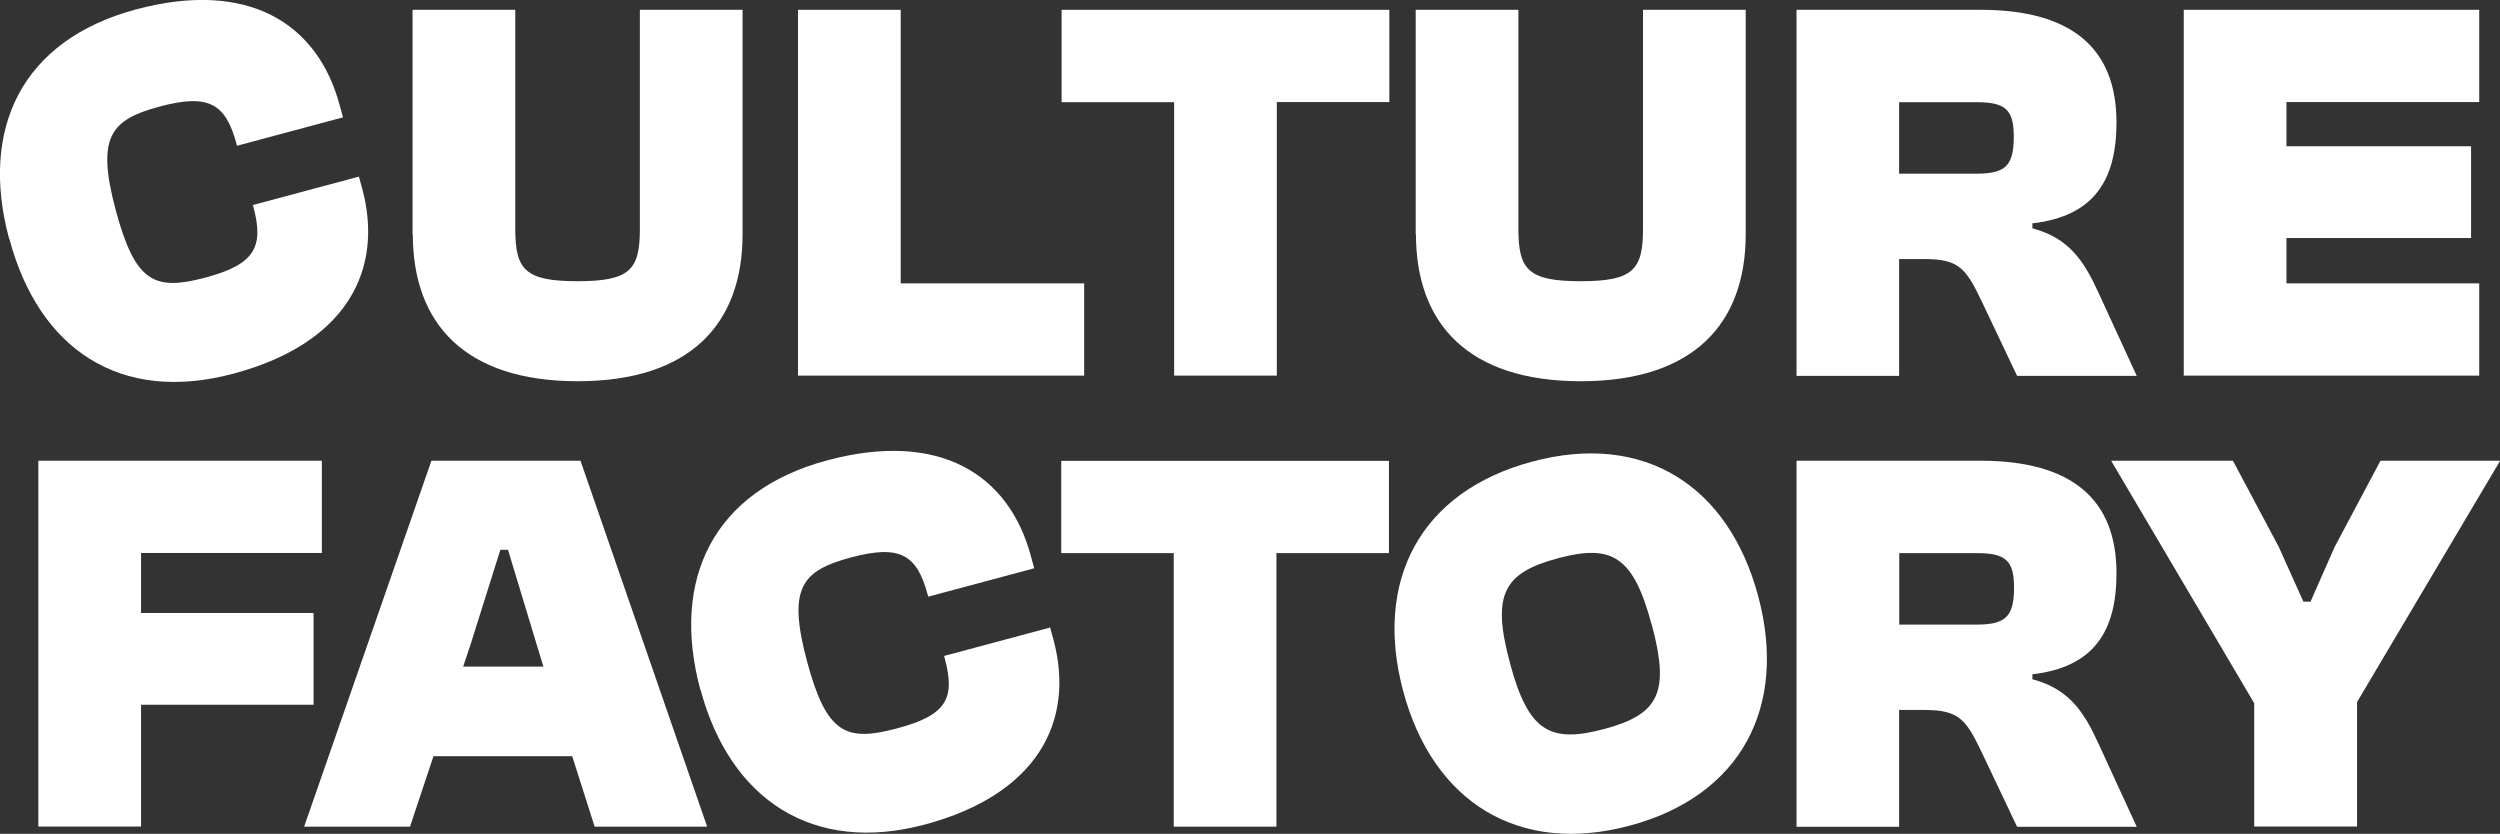
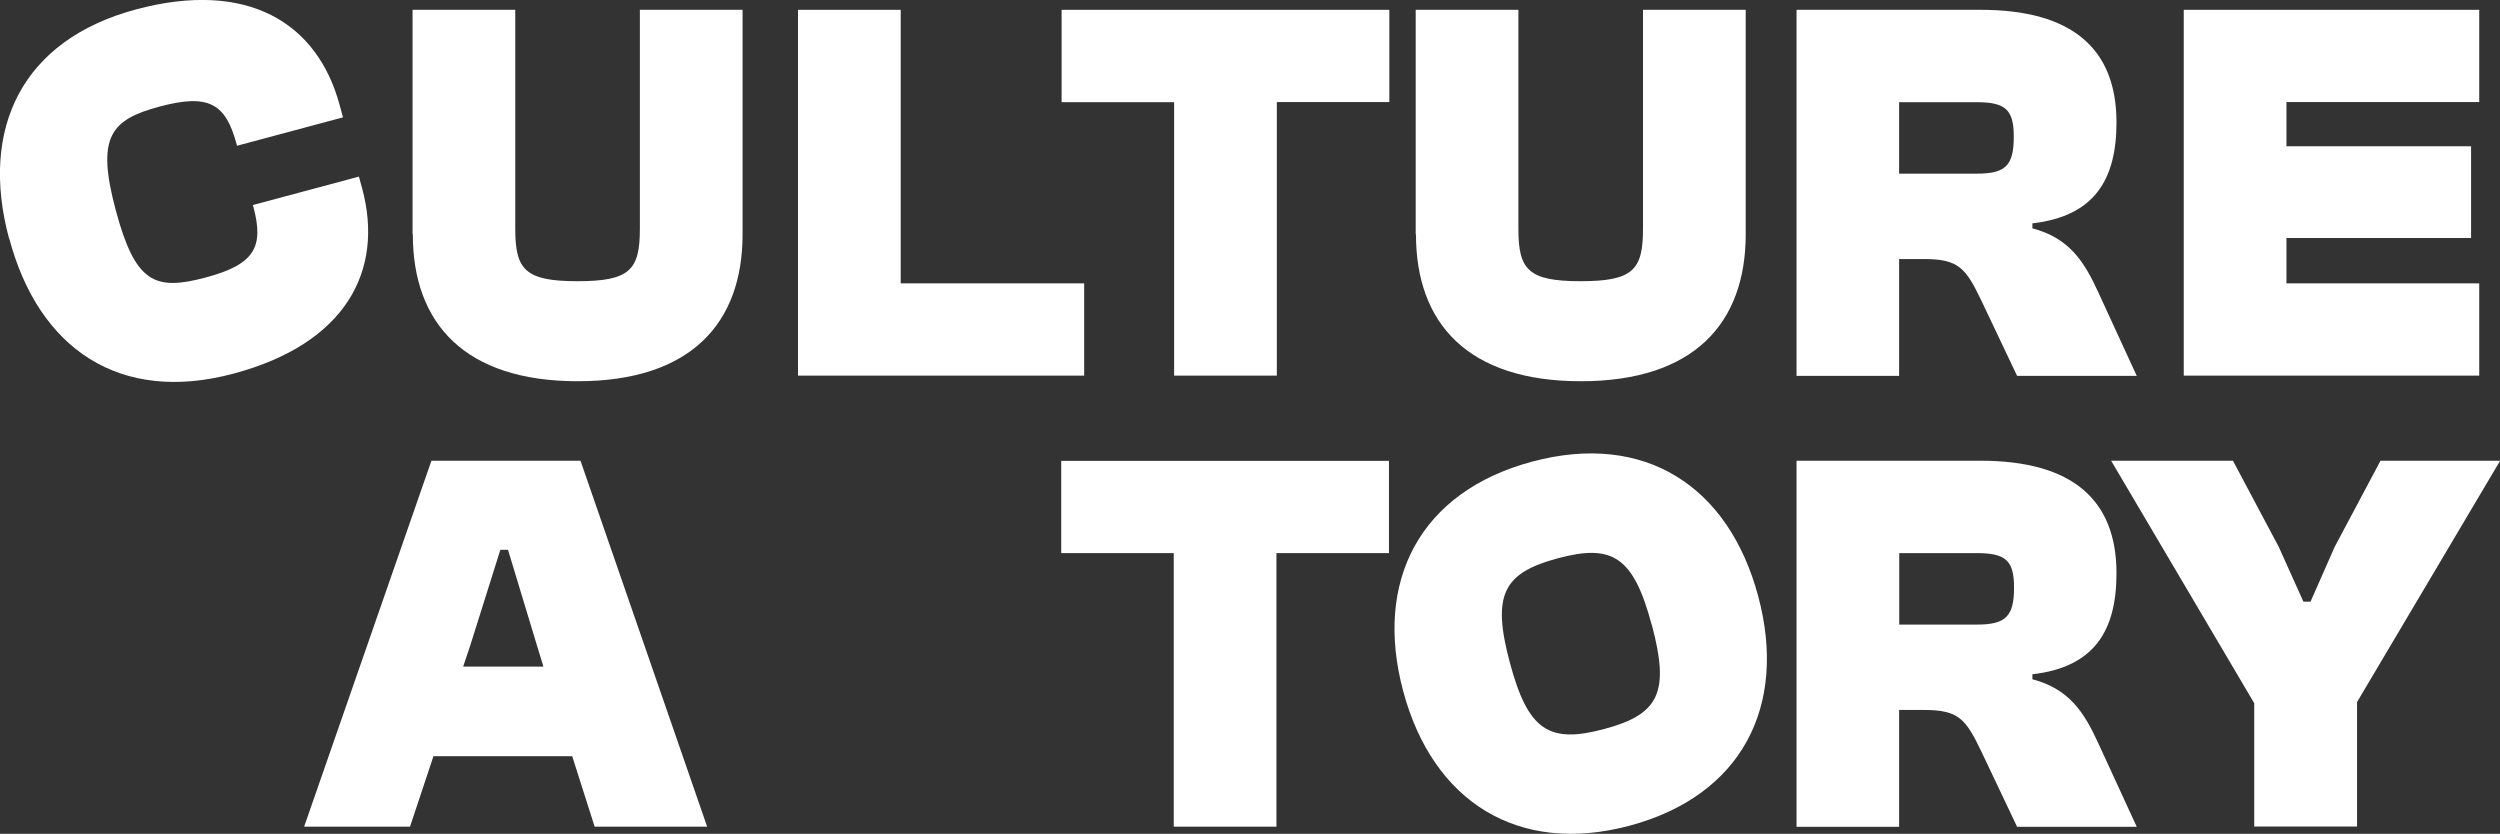
<svg xmlns="http://www.w3.org/2000/svg" id="Vrstva_2" data-name="Vrstva 2" viewBox="0 0 196.21 65.44">
  <rect x="0" y="0" width="196.21" height="65.44" fill="#333333" stroke="none" />
  <defs>
    <style>
      .cls-1 {
        fill: #fff;
      }
    </style>
  </defs>
  <g id="Vrstva_1-2" data-name="Vrstva 1">
    <g>
      <path class="cls-1" d="M.71,18.72C-1.61,10.07,1.73,3.14,10.67.74c8.78-2.35,14.26,1.06,15.99,7.52l.26.95-8.32,2.23-.03-.12c-.85-3.19-2.18-3.99-6.03-2.96s-5,2.36-3.46,8.12c1.54,5.75,3.08,6.36,7.06,5.3,3.85-1.03,4.6-2.39,3.74-5.57l-.03-.12,8.32-2.23.26.95c1.73,6.46-1.31,12.16-10.09,14.51-8.94,2.4-15.3-1.94-17.61-10.59Z" />
      <path class="cls-1" d="M32.38,18.39V.77h8.06v17.19c0,3.21.77,4.11,4.89,4.11s4.89-.9,4.89-4.11V.77h8.06v17.62c0,6.99-4.07,11.53-12.94,11.53s-12.94-4.54-12.94-11.53Z" />
      <path class="cls-1" d="M62.63,29.49V.77h8.06v21.47h14.4v7.24h-22.46Z" />
      <path class="cls-1" d="M92.15,29.49V8.02h-8.83V.77h25.72v7.24h-8.83v21.47h-8.06Z" />
      <path class="cls-1" d="M111.11,18.39V.77h8.06v17.19c0,3.21.77,4.11,4.89,4.11s4.89-.9,4.89-4.11V.77h8.06v17.62c0,6.99-4.07,11.53-12.94,11.53s-12.94-4.54-12.94-11.53Z" />
      <path class="cls-1" d="M141,29.49V.77h14.44c7.24,0,10.67,3.09,10.67,8.83,0,4.54-1.76,7.37-6.6,7.93v.39c2.91.77,4.07,2.61,5.19,5.06l3,6.52h-9.39l-2.83-5.96c-1.2-2.49-1.76-3.21-4.46-3.21h-1.97v9.17h-8.06ZM149.05,13.63h6.09c2.27,0,2.91-.64,2.91-2.91,0-2.1-.64-2.7-2.91-2.7h-6.09v5.61Z" />
      <path class="cls-1" d="M171.39,29.49V.77h23.19v7.24h-15.13v3.47h14.49v7.2h-14.49v3.56h15.13v7.24h-23.19Z" />
-       <path class="cls-1" d="M3.01,64.88v-28.72h22.25v7.24h-14.19v4.71h13.54v7.2h-13.54v9.56H3.01Z" />
      <path class="cls-1" d="M23.87,64.88l9.99-28.72h11.7l9.94,28.72h-8.83l-1.76-5.53h-10.89l-1.84,5.53h-8.32ZM36.35,52.32h6.3l-.51-1.67-2.27-7.5h-.6l-2.36,7.5-.56,1.67Z" />
-       <path class="cls-1" d="M54.96,54.11c-2.32-8.65,1.02-15.58,9.96-17.98,8.78-2.35,14.26,1.06,15.99,7.52l.26.95-8.32,2.23-.03-.12c-.85-3.19-2.18-3.99-6.03-2.96s-5,2.36-3.46,8.12,3.08,6.36,7.06,5.3,4.6-2.39,3.74-5.57l-.03-.12,8.32-2.23.26.95c1.73,6.46-1.31,12.16-10.09,14.51s-15.29-1.94-17.61-10.59Z" />
      <path class="cls-1" d="M92.12,64.88v-21.47h-8.83v-7.24h25.72v7.24h-8.83v21.47h-8.06Z" />
      <path class="cls-1" d="M110.13,54.25c-2.32-8.65,1.31-15.66,10.12-18.02s15.42,1.9,17.74,10.56c2.32,8.65-1.31,15.66-10.08,18.01s-15.46-1.89-17.78-10.55ZM129.63,49.03c-1.43-5.34-3.08-6.36-7.34-5.22-4.31,1.15-5.22,2.86-3.79,8.2s3.08,6.36,7.39,5.21,5.18-2.85,3.75-8.19Z" />
      <path class="cls-1" d="M141,64.88v-28.72h14.44c7.24,0,10.67,3.09,10.67,8.83,0,4.54-1.76,7.37-6.6,7.93v.39c2.91.77,4.07,2.61,5.19,5.06l3,6.52h-9.39l-2.83-5.96c-1.2-2.49-1.76-3.21-4.46-3.21h-1.97v9.17h-8.06ZM149.06,49.02h6.09c2.27,0,2.92-.64,2.92-2.91,0-2.1-.64-2.7-2.92-2.7h-6.09v5.61Z" />
      <path class="cls-1" d="M176.92,64.88v-9.69l-11.23-19.03h9.56l3.6,6.77,1.93,4.29h.56l1.89-4.29,3.6-6.77h9.39l-11.23,18.94v9.77h-8.06Z" />
    </g>
  </g>
</svg>